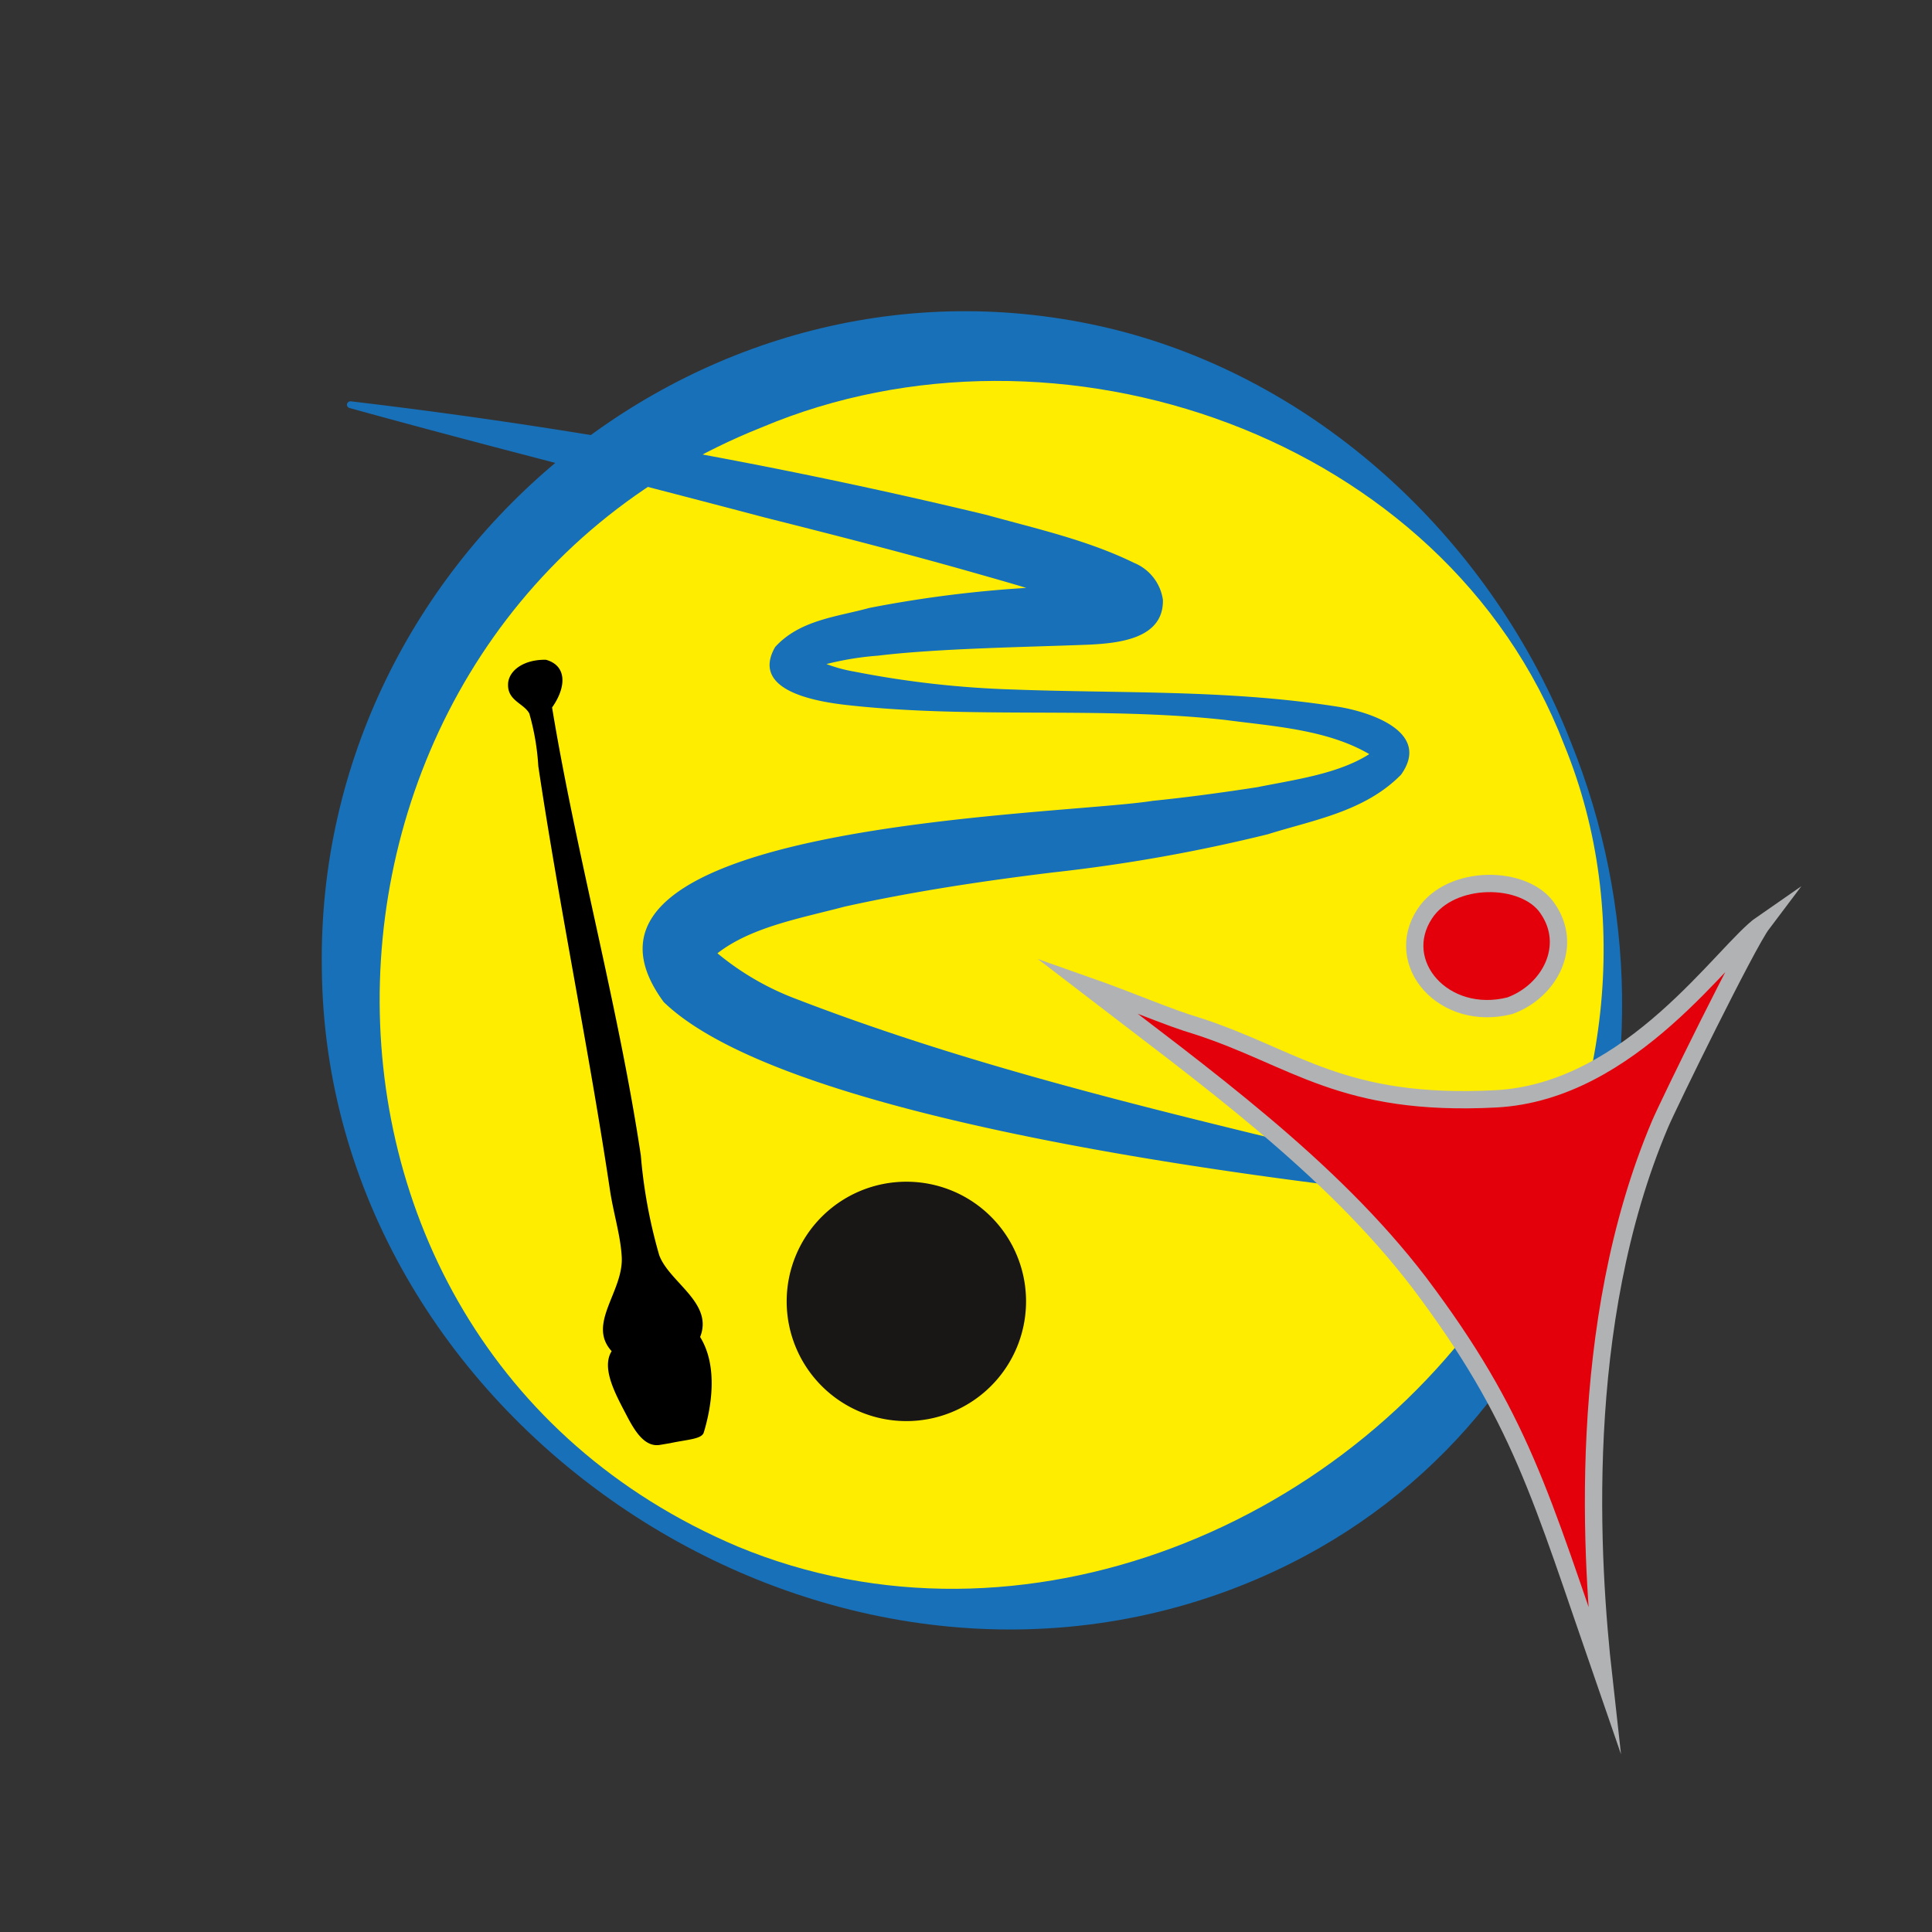
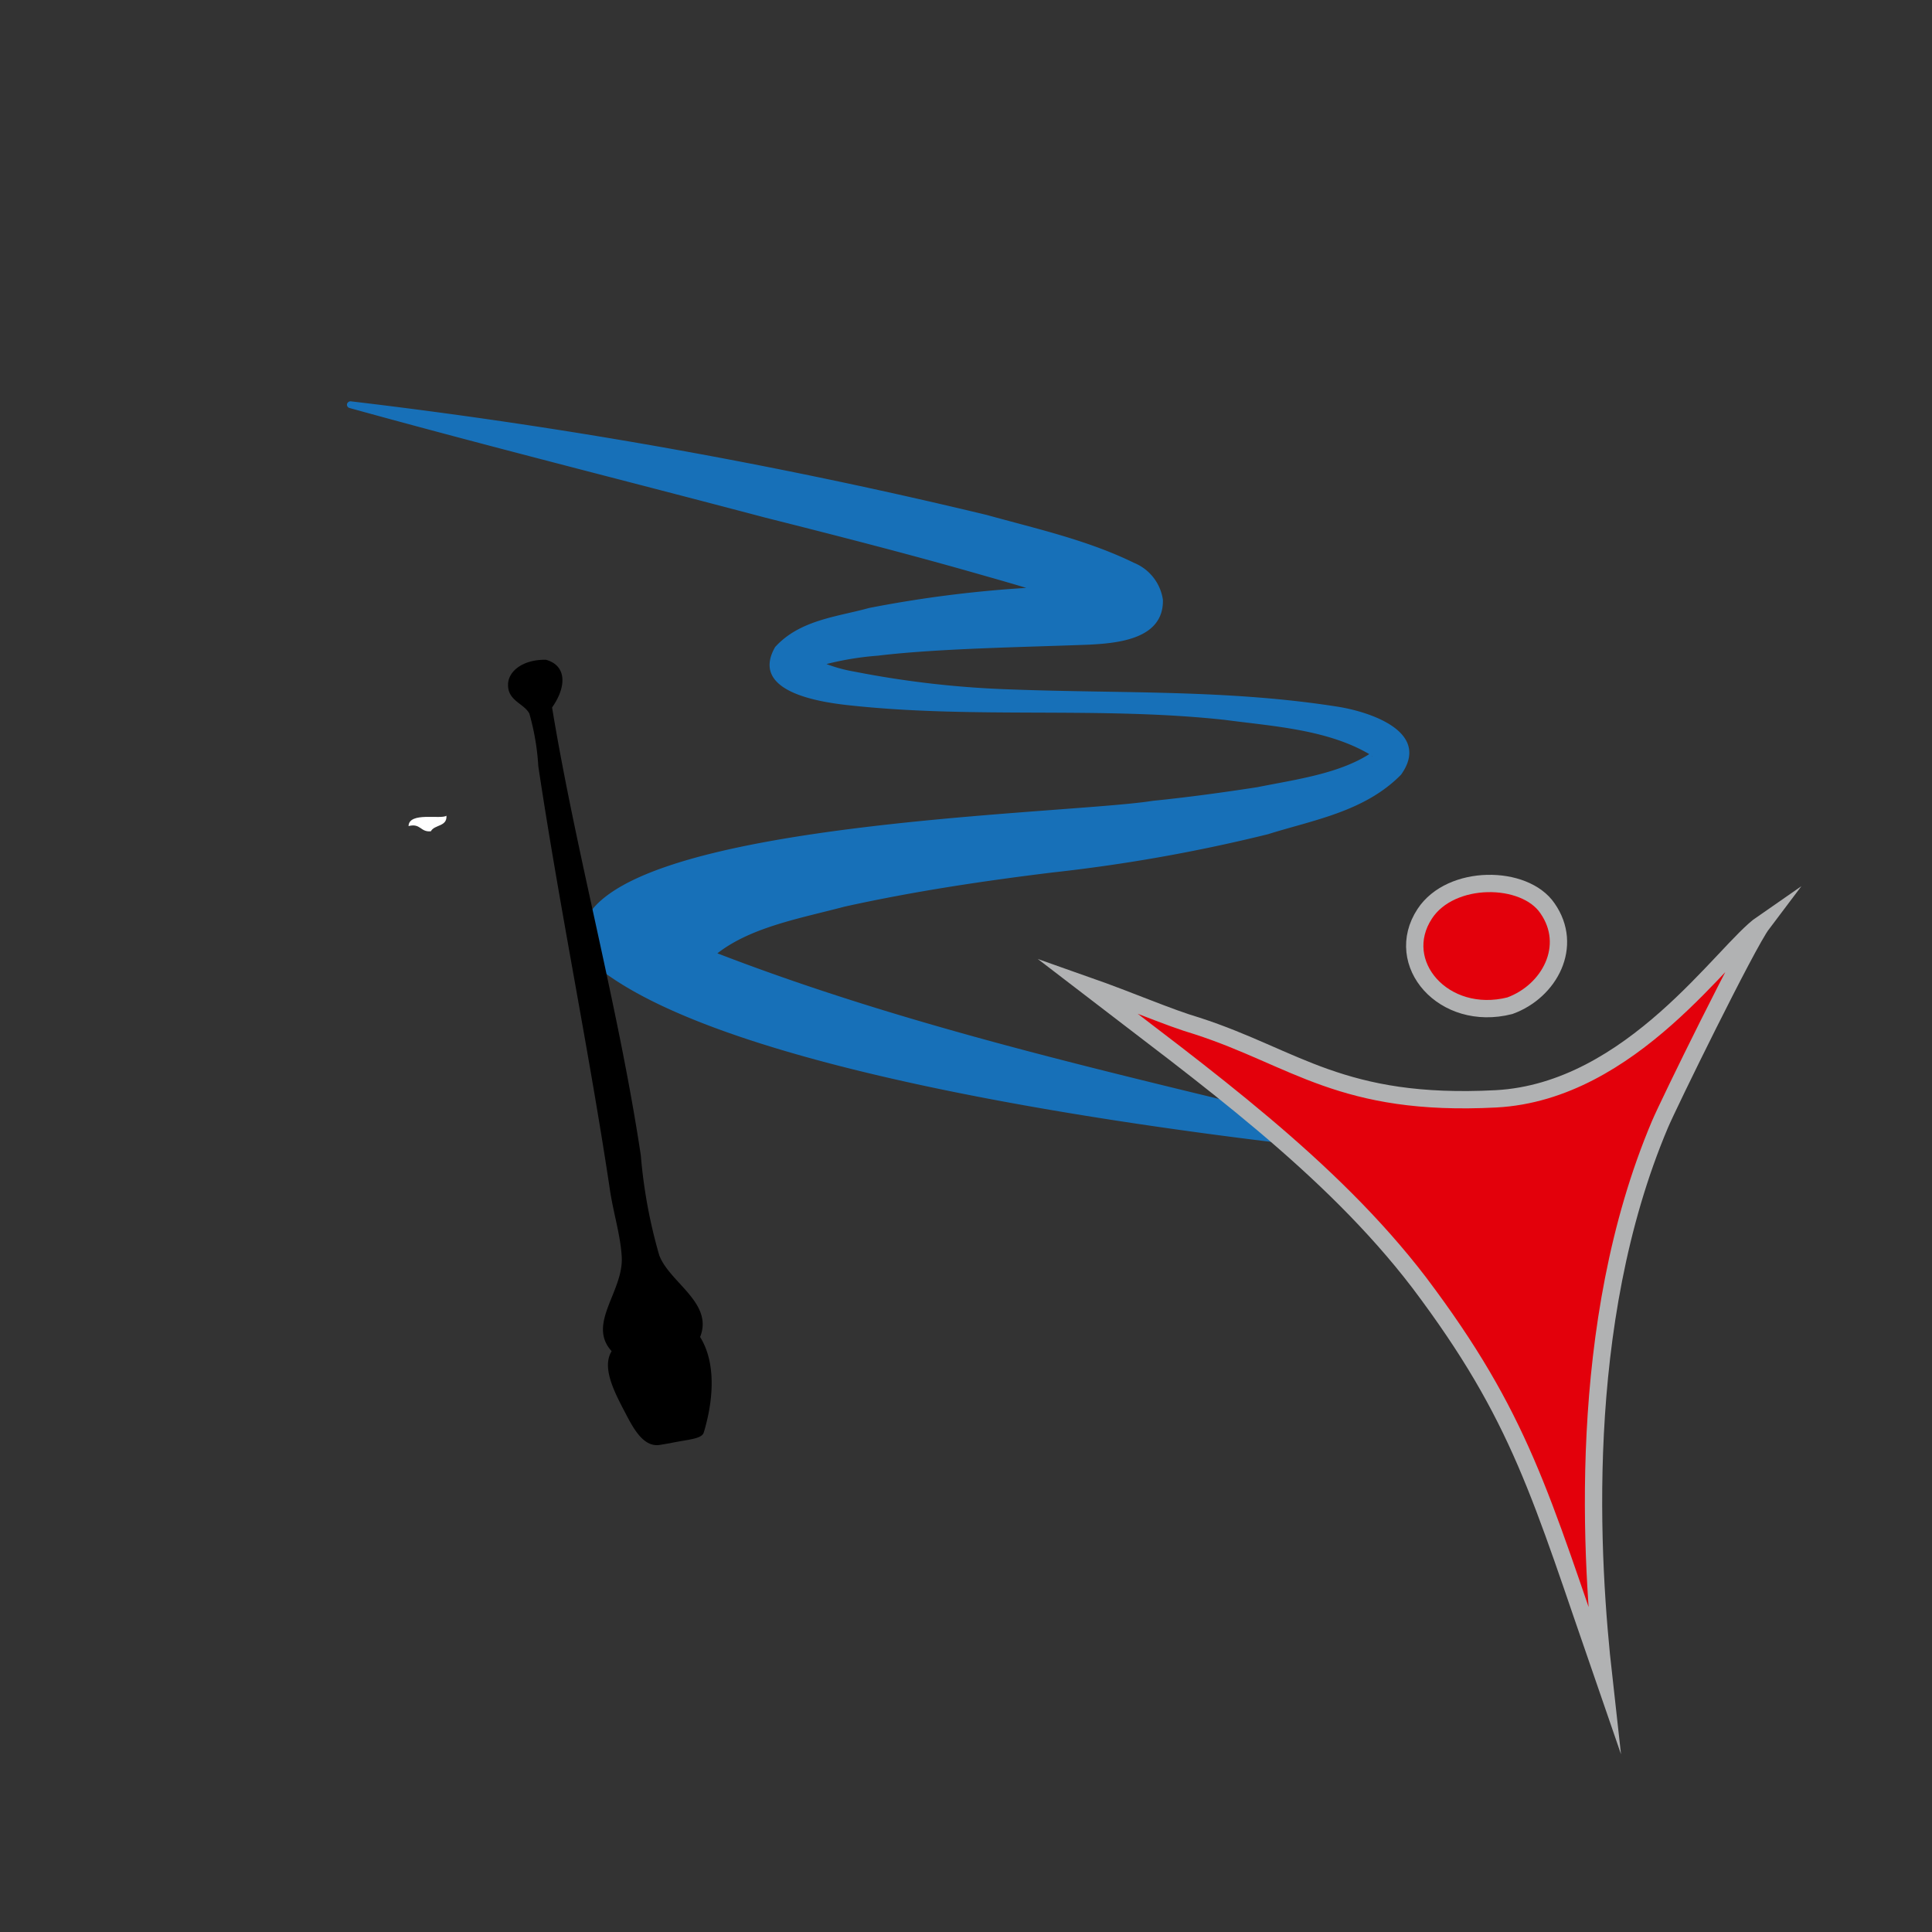
<svg xmlns="http://www.w3.org/2000/svg" viewBox="0 0 141.73 141.73">
  <rect x="0" y="0" width="141.73" height="141.73" fill="#333333" stroke="none" />
  <defs>
    <style>.cls-1{fill:#fff;}.cls-1,.cls-4,.cls-5,.cls-6{fill-rule:evenodd;}.cls-2{fill:#ffed00;}.cls-3{fill:#1770b8;}.cls-4{fill:#181716;stroke:#181716;stroke-width:0.3px;}.cls-4,.cls-5{stroke-miterlimit:10;}.cls-5{fill:#e3000b;stroke:#b1b2b3;stroke-width:1.27px;}</style>
  </defs>
  <g id="gremienarbeit">
    <path class="cls-1" d="M32.75,59.84c.06.82-.88.64-1.14,1.14-.77.09-.74-.61-1.64-.38C30,59.53,32.36,60.13,32.75,59.84Z" />
-     <circle class="cls-2" cx="72.01" cy="71.7" r="46.28" transform="translate(-9.54 11.07) rotate(-8.25)" />
-     <path class="cls-3" d="M115.23,54.42c9.79,24.22.2,52.93-25.23,62.3C59.34,128,23.93,103.93,23.61,71.1c-.51-30.56,28.6-54.44,58.45-46.85C97.23,28.16,109.59,40,115.23,54.42Zm-.49.2C106,31.93,77.51,22.22,55.88,31.35c-36,14.32-38.1,66.7-1.77,82.1,20.83,8.65,45.38-1.62,56.76-20.35,7.09-11.29,9-26,3.87-38.48Z" />
-     <path class="cls-4" d="M75.12,95.47a8.63,8.63,0,1,1-8.62-8.63A8.62,8.62,0,0,1,75.12,95.47Z" />
-     <path class="cls-3" d="M25.73,29.44A399,399,0,0,1,72.4,37.78c3.59,1,7.36,1.83,10.79,3.51A3.46,3.46,0,0,1,85.31,44c.07,2.9-3.34,3.18-5.37,3.29-4.54.18-11.1.27-15.54.81a22,22,0,0,0-5.11,1,1,1,0,0,0,0-1,10.9,10.9,0,0,0,3.39,1.17,71.41,71.41,0,0,0,11.59,1.31c8,.3,15.79,0,23.78,1.25,2.33.35,7,1.82,4.73,5-2.67,2.72-6.47,3.33-9.77,4.37A120.84,120.84,0,0,1,77.25,64c-5.17.63-10.32,1.41-15.29,2.51-3.32.88-7.08,1.53-9.56,3.61a.67.67,0,0,0,.05-.32c0-.27-.05-.11.19.14a20.17,20.17,0,0,0,5.76,3.34c17,6.56,35.05,10,52.7,14.63a.26.26,0,0,1,.18.31.24.24,0,0,1-.26.18c-14-1.3-52.79-5.67-62.33-14.89C39,60.32,77.73,59.85,84.55,58.75c2.58-.26,5.14-.61,7.67-1,2.9-.58,6.13-1,8.43-2.56.09-.11,0,0,0,.21s.08.07-.07,0c-3.11-1.88-7.11-2.11-10.73-2.59-9.18-1-18.42-.06-27.65-1.08-2.15-.24-7.2-1-5.34-4.26,1.81-2,4.56-2.22,6.9-2.87a88.24,88.24,0,0,1,12-1.5c1.15,0,4.52-.16,5.58-.37.22,0,.45-.12.38-.09a1.88,1.88,0,0,0-.49,2.74c-2.61-1.38-6.66-2.47-9.94-3.41-5-1.42-10.08-2.72-15.16-4C46,35.29,35.79,32.74,25.64,29.93a.25.25,0,0,1-.18-.3.27.27,0,0,1,.27-.19Z" />
+     <path class="cls-3" d="M25.73,29.44A399,399,0,0,1,72.4,37.78c3.59,1,7.36,1.83,10.79,3.51A3.46,3.46,0,0,1,85.31,44c.07,2.9-3.34,3.18-5.37,3.29-4.54.18-11.1.27-15.54.81a22,22,0,0,0-5.11,1,1,1,0,0,0,0-1,10.9,10.9,0,0,0,3.39,1.17,71.41,71.41,0,0,0,11.59,1.31c8,.3,15.79,0,23.78,1.25,2.33.35,7,1.82,4.73,5-2.67,2.72-6.47,3.33-9.77,4.37A120.84,120.84,0,0,1,77.25,64c-5.17.63-10.32,1.41-15.29,2.51-3.32.88-7.08,1.53-9.56,3.61a.67.67,0,0,0,.05-.32c0-.27-.05-.11.19.14c17,6.56,35.05,10,52.7,14.63a.26.26,0,0,1,.18.31.24.24,0,0,1-.26.18c-14-1.3-52.79-5.67-62.33-14.89C39,60.32,77.73,59.85,84.55,58.75c2.58-.26,5.14-.61,7.67-1,2.9-.58,6.13-1,8.43-2.56.09-.11,0,0,0,.21s.08.07-.07,0c-3.11-1.88-7.11-2.11-10.73-2.59-9.18-1-18.42-.06-27.65-1.08-2.15-.24-7.2-1-5.34-4.26,1.81-2,4.56-2.22,6.9-2.87a88.24,88.24,0,0,1,12-1.5c1.15,0,4.52-.16,5.58-.37.22,0,.45-.12.38-.09a1.88,1.88,0,0,0-.49,2.74c-2.61-1.38-6.66-2.47-9.94-3.41-5-1.42-10.08-2.72-15.16-4C46,35.29,35.79,32.74,25.64,29.93a.25.25,0,0,1-.18-.3.27.27,0,0,1,.27-.19Z" />
    <g id="wHpCiF">
      <path class="cls-5" d="M110.76,73.78c-4.85,1.23-8.63-3.12-6.24-6.75,1.92-2.92,7.33-2.86,9-.4C115.45,69.39,113.68,72.72,110.76,73.78Z" />
      <path class="cls-5" d="M79.67,72.27c3.38,1.19,6,2.36,8.17,3,7.18,2.33,10.57,5.93,21.9,5.34,10-.53,16.75-10.92,19.53-12.84-1.11,1.47-6.91,13.31-7.5,14.72-6.22,14.7-5.06,32.2-4.12,40.6-4.64-13.41-6.09-19.12-13.54-29C97.57,85.53,88.28,78.89,79.67,72.27Z" />
    </g>
    <g id="rN4syd">
      <path class="cls-6" d="M48.39,106c-1.14.17-1.87-1.1-2.46-2.24-.79-1.51-1.83-3.4-1.06-4.64-1.83-2,.88-4.38.74-6.91-.08-1.54-.6-3.18-.86-4.88-1.51-10.12-3.7-20.71-5.26-31.12a17.79,17.79,0,0,0-.66-3.87c-.4-.74-1.58-.93-1.56-2.11,0-1,1.11-1.86,2.78-1.83,1.55.43,1.51,2,.45,3.5,1.76,10.69,4.88,22,6.51,32.86a37.36,37.36,0,0,0,1.35,7.32c.74,2,4,3.49,3,6,1.35,2.18.81,5.22.27,7-.15.5-1.16.51-2.47.79" />
    </g>
  </g>
</svg>